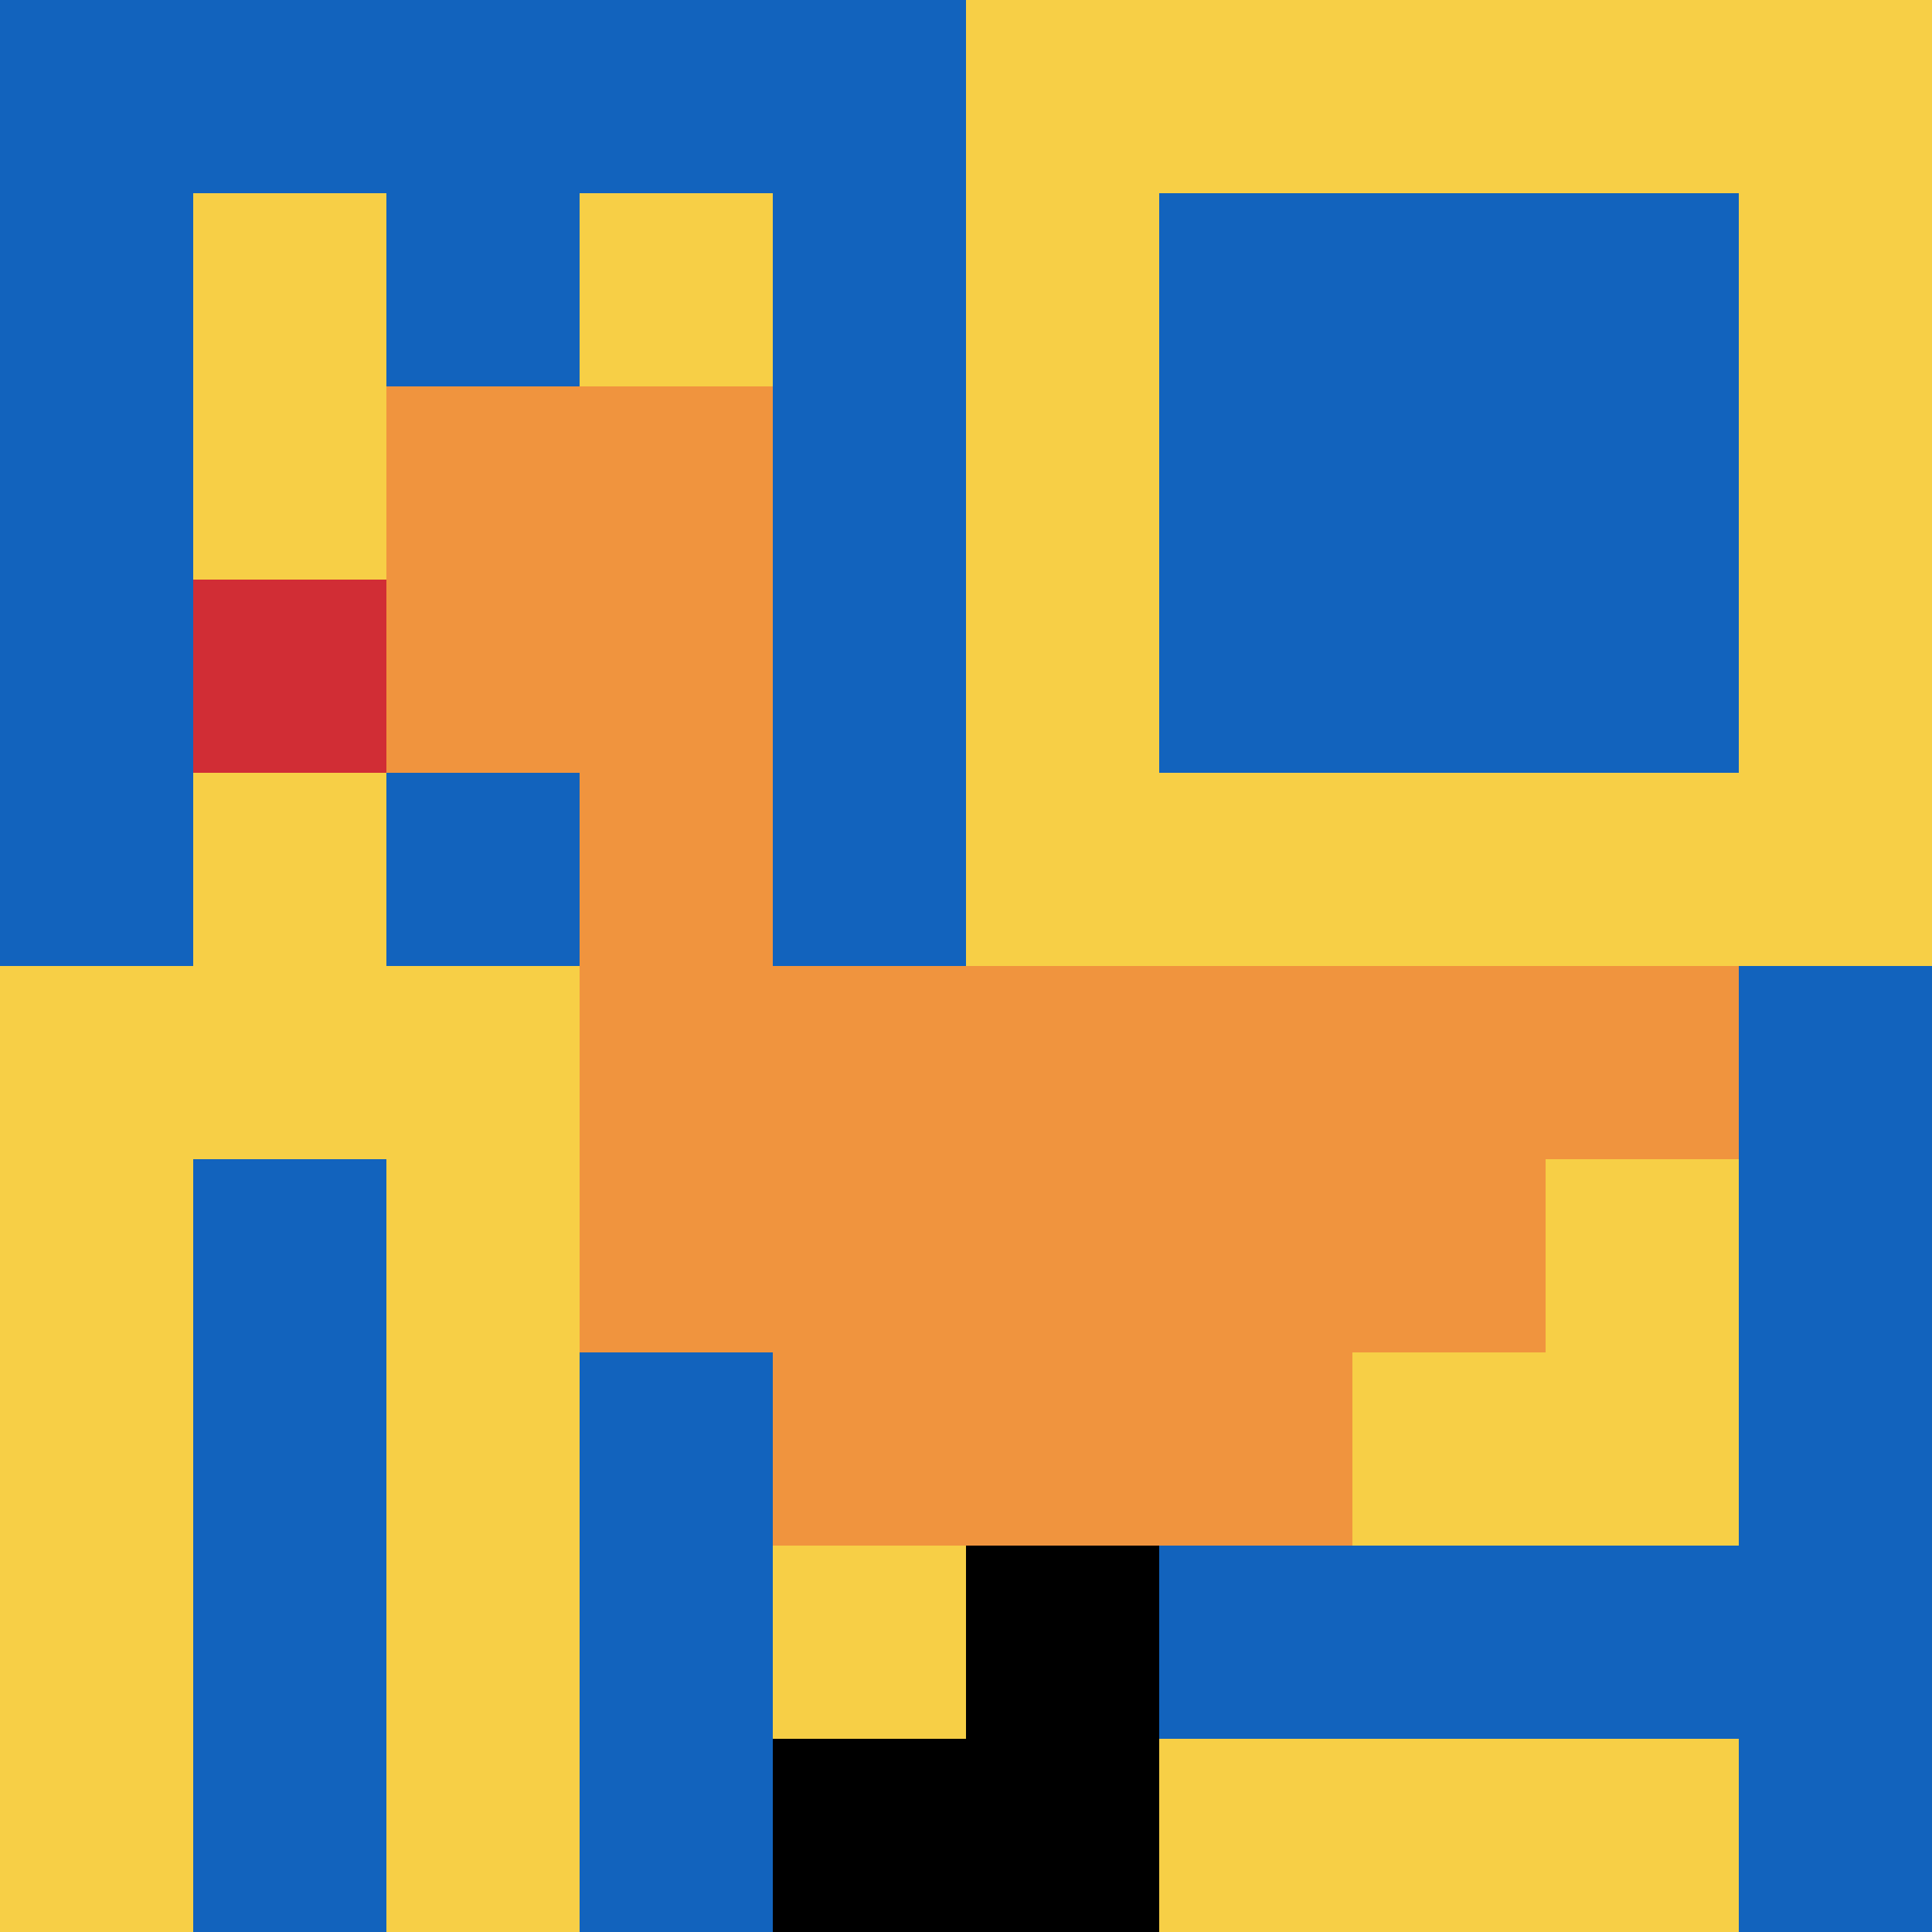
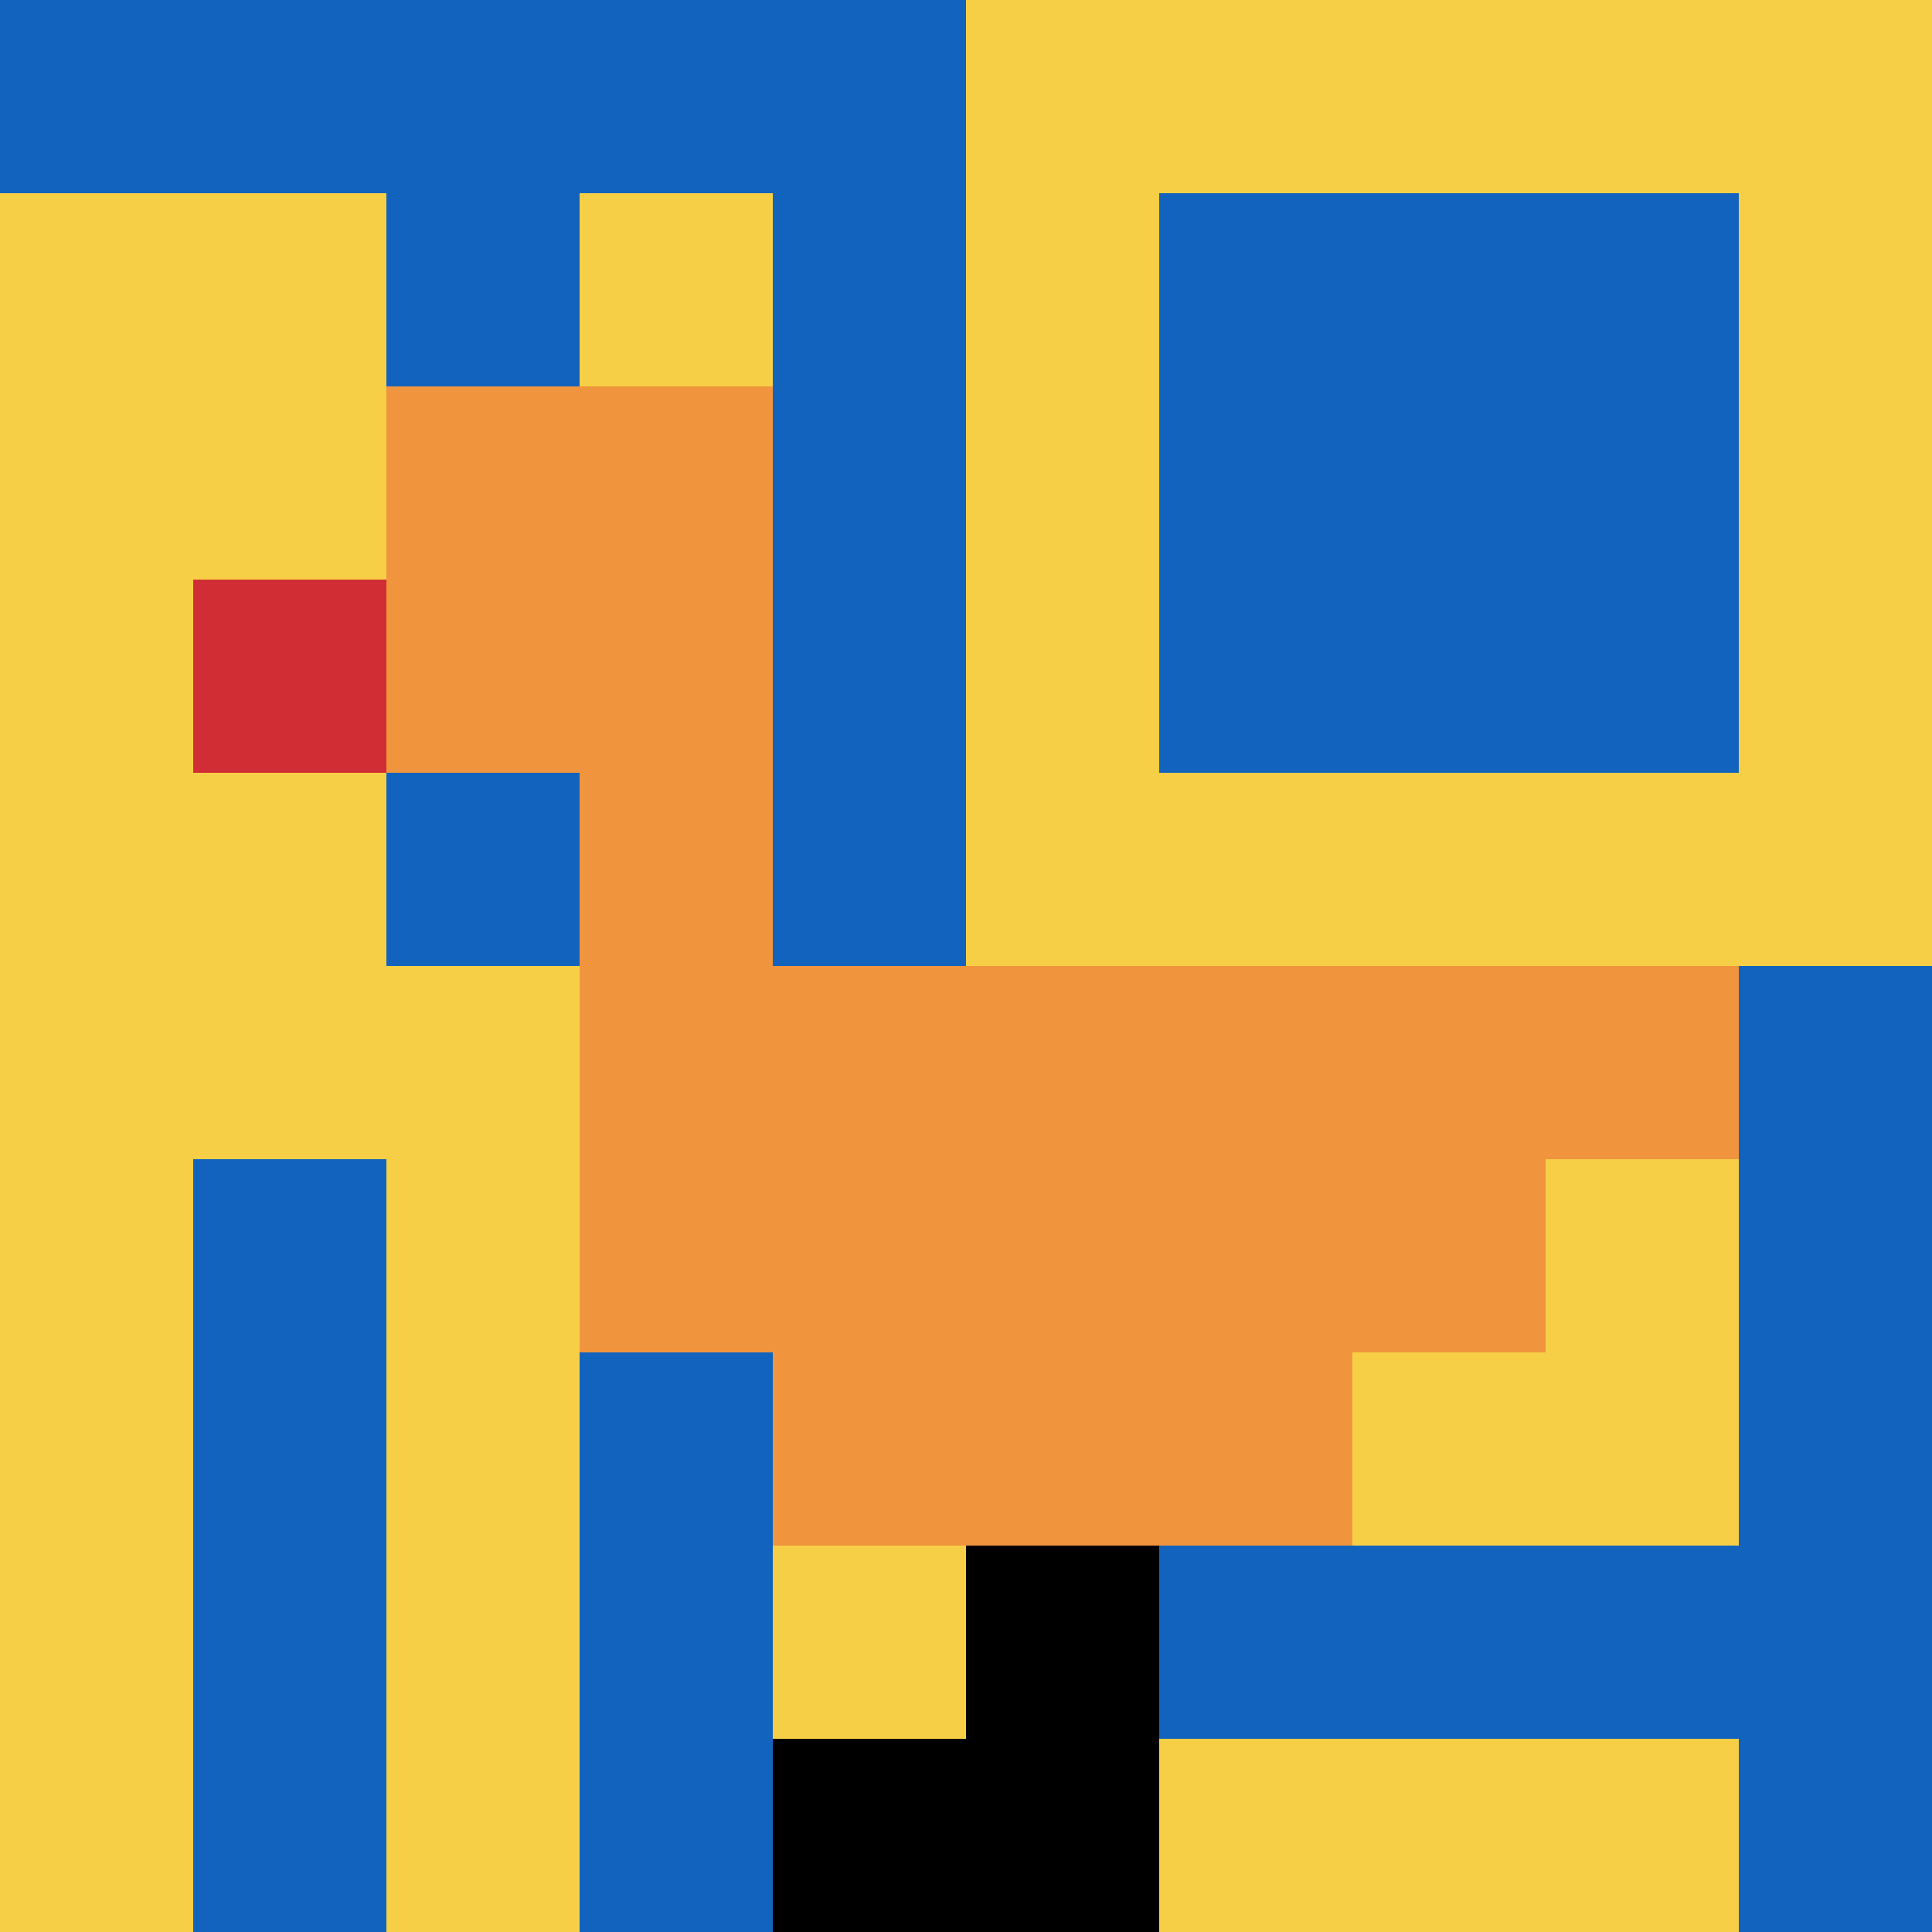
<svg xmlns="http://www.w3.org/2000/svg" version="1.1" width="1169" height="1169">
  <title>'goose-pfp-944520' by Dmitri Cherniak</title>
  <desc>seed=944520
backgroundColor=#ffffff
padding=20
innerPadding=0
timeout=500
dimension=1
border=false
Save=function(){return n.handleSave()}
frame=34

Rendered at Wed Oct 04 2023 11:29:06 GMT+0800 (中国标准时间)
Generated in &lt;1ms
</desc>
  <defs />
  <rect width="100%" height="100%" fill="#ffffff" />
  <g>
    <g id="0-0">
      <rect x="0" y="0" height="1169" width="1169" fill="#F7CF46" />
      <g>
        <rect id="0-0-0-0-5-1" x="0" y="0" width="584.5" height="116.9" fill="#1263BD" />
-         <rect id="0-0-0-0-1-5" x="0" y="0" width="116.9" height="584.5" fill="#1263BD" />
        <rect id="0-0-2-0-1-5" x="233.8" y="0" width="116.9" height="584.5" fill="#1263BD" />
        <rect id="0-0-4-0-1-5" x="467.6" y="0" width="116.9" height="584.5" fill="#1263BD" />
        <rect id="0-0-6-1-3-3" x="701.4" y="116.9" width="350.7" height="350.7" fill="#1263BD" />
        <rect id="0-0-1-6-1-4" x="116.9" y="701.4" width="116.9" height="467.6" fill="#1263BD" />
        <rect id="0-0-3-6-1-4" x="350.7" y="701.4" width="116.9" height="467.6" fill="#1263BD" />
        <rect id="0-0-5-5-5-1" x="584.5" y="584.5" width="584.5" height="116.9" fill="#1263BD" />
        <rect id="0-0-5-8-5-1" x="584.5" y="935.2" width="584.5" height="116.9" fill="#1263BD" />
        <rect id="0-0-5-5-1-5" x="584.5" y="584.5" width="116.9" height="584.5" fill="#1263BD" />
        <rect id="0-0-9-5-1-5" x="1052.1" y="584.5" width="116.9" height="584.5" fill="#1263BD" />
      </g>
      <g>
        <rect id="0-0-2-2-2-2" x="233.8" y="233.8" width="233.8" height="233.8" fill="#F0943E" />
        <rect id="0-0-3-2-1-4" x="350.7" y="233.8" width="116.9" height="467.6" fill="#F0943E" />
        <rect id="0-0-4-5-5-1" x="467.6" y="584.5" width="584.5" height="116.9" fill="#F0943E" />
        <rect id="0-0-3-5-5-2" x="350.7" y="584.5" width="584.5" height="233.8" fill="#F0943E" />
        <rect id="0-0-4-5-3-3" x="467.6" y="584.5" width="350.7" height="350.7" fill="#F0943E" />
        <rect id="0-0-1-3-1-1" x="116.9" y="350.7" width="116.9" height="116.9" fill="#D12D35" />
        <rect id="0-0-5-8-1-2" x="584.5" y="935.2" width="116.9" height="233.8" fill="#000000" />
        <rect id="0-0-4-9-2-1" x="467.6" y="1052.1" width="233.8" height="116.9" fill="#000000" />
      </g>
      <rect x="0" y="0" stroke="white" stroke-width="0" height="1169" width="1169" fill="none" />
    </g>
  </g>
</svg>